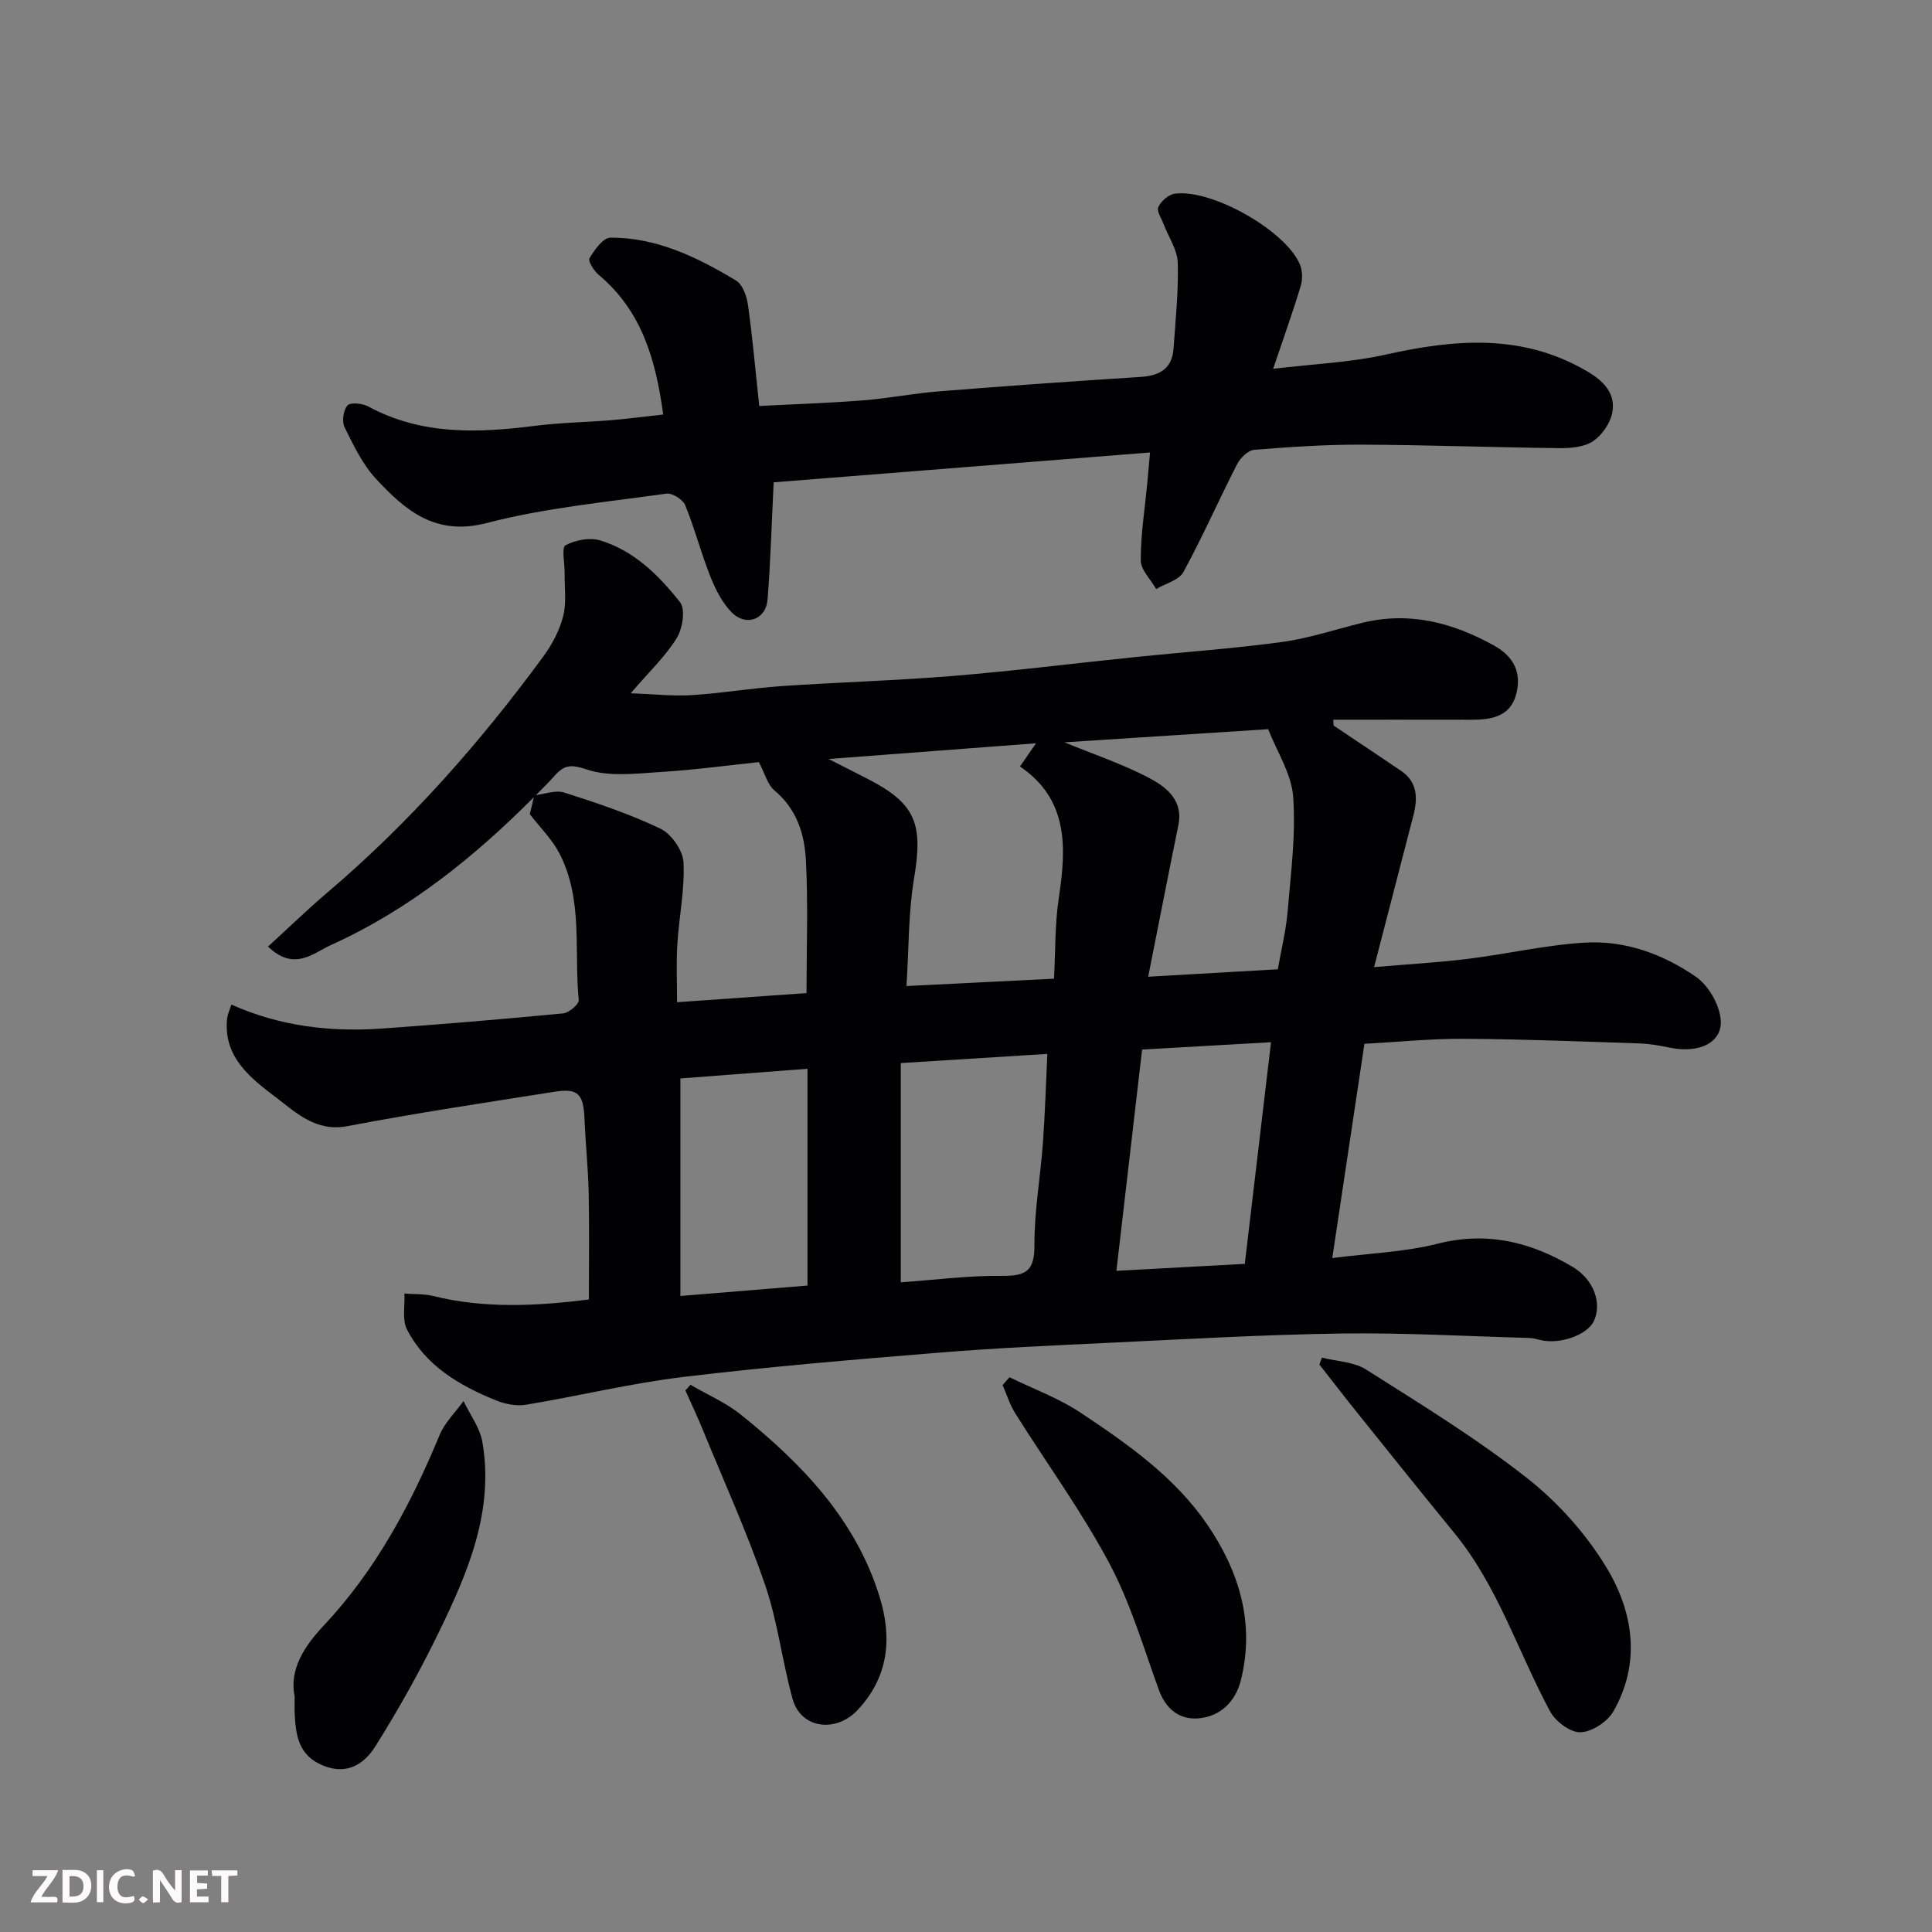
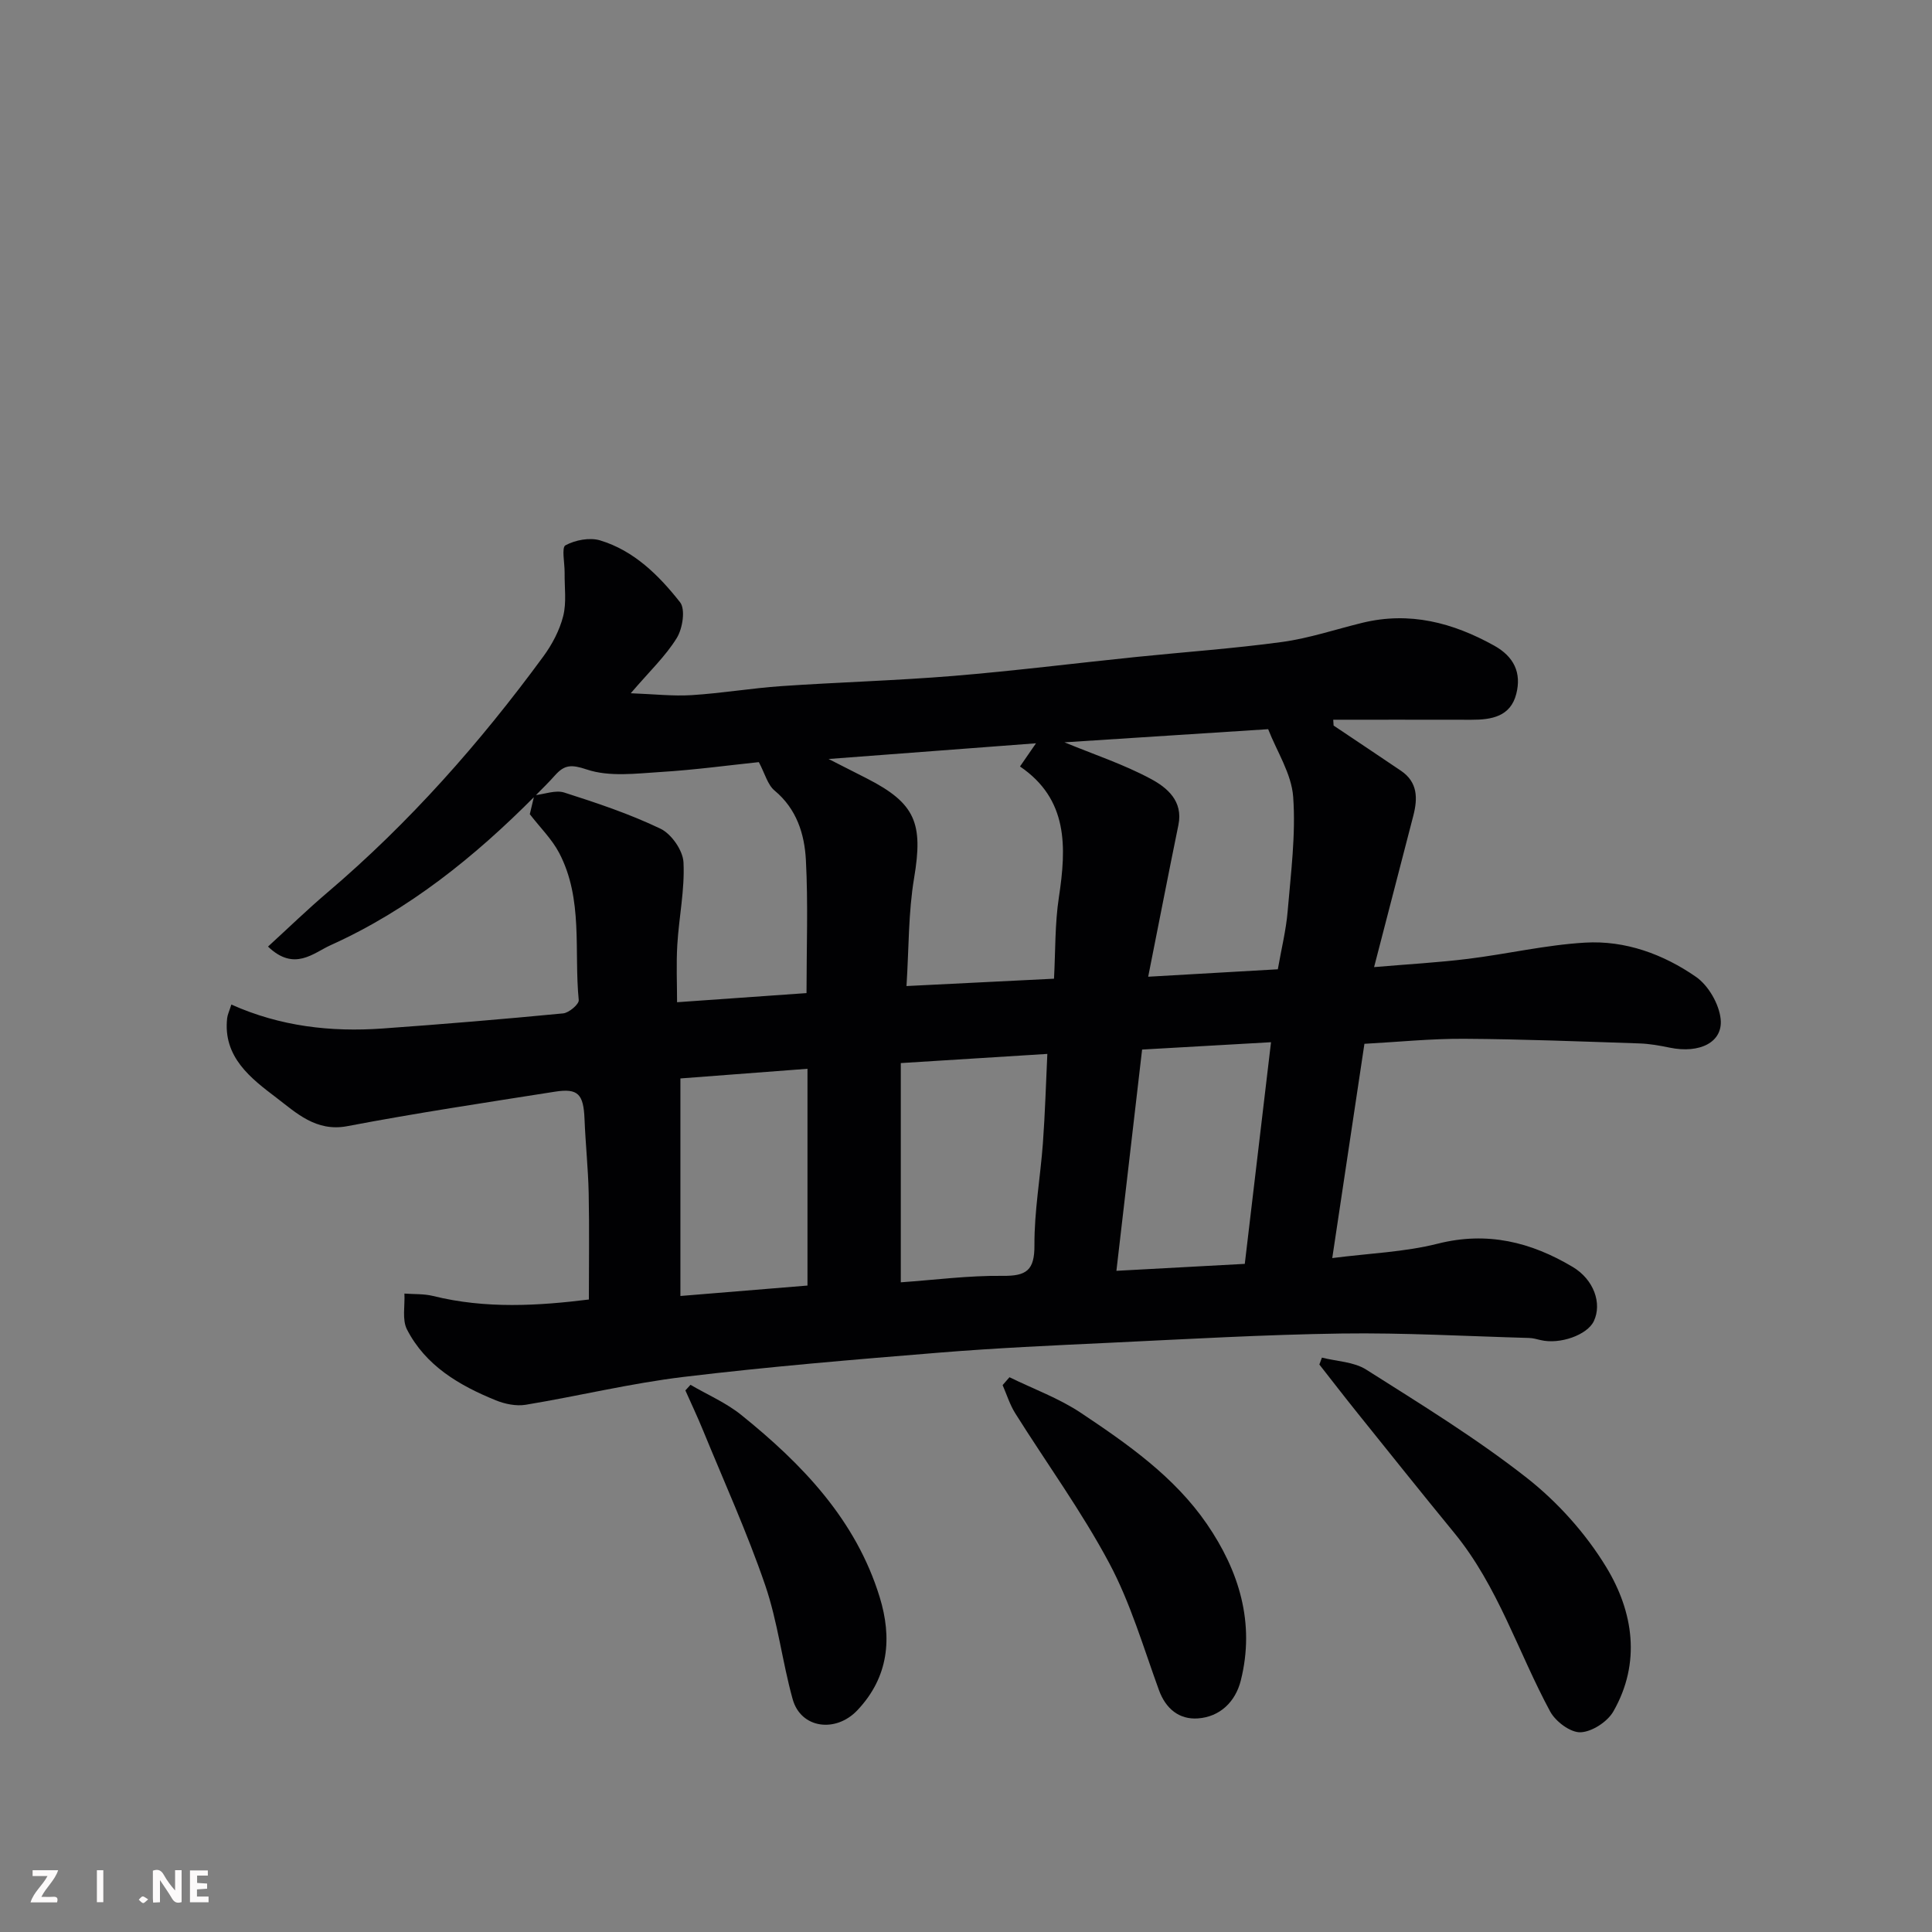
<svg xmlns="http://www.w3.org/2000/svg" enable-background="new 0 0 400 400" viewBox="0 0 400 400">
  <rect x="0" y="0" width="400" height="400" fill="#808080" stroke="none" />
  <path d="m110.76 164.82c-12.46 12.55-26.1 23.56-42.31 30.87-3.57 1.61-7.51 5.52-12.96.29 4.15-3.79 8.14-7.67 12.37-11.26 16.93-14.41 31.53-30.94 44.64-48.82 1.81-2.47 3.35-5.38 4.1-8.33.72-2.82.26-5.94.3-8.94.03-1.99-.67-5.27.17-5.73 2.02-1.09 5.01-1.67 7.17-1.02 7.03 2.12 12.18 7.25 16.56 12.81 1.15 1.46.53 5.44-.68 7.4-2.3 3.74-5.6 6.85-9.53 11.44 4.81.18 8.73.63 12.61.39 6.22-.39 12.39-1.44 18.61-1.87 11.86-.81 23.75-1.14 35.59-2.11 12.59-1.04 25.14-2.62 37.71-3.91 10.12-1.04 20.29-1.75 30.36-3.12 5.61-.77 11.08-2.62 16.61-3.97 9.76-2.37 18.66-.05 27.24 4.71 4.15 2.3 5.72 5.65 4.61 10.01-1.19 4.7-5.13 5.37-9.28 5.36-9.54-.02-19.08-.01-28.62-.01.03.4.05.81.08 1.21 4.65 3.12 9.31 6.22 13.95 9.36 3.47 2.35 3.48 5.7 2.56 9.27-2.6 10.07-5.21 20.13-8.13 31.38 6.97-.6 13.24-.94 19.45-1.71 8.1-1 16.13-2.89 24.25-3.36 8.31-.49 16.19 2.4 22.95 7.09 2.56 1.78 4.77 5.6 5.1 8.71.52 4.86-4.38 7.21-10.51 5.95-2.07-.43-4.19-.81-6.3-.88-12.1-.4-24.2-.89-36.3-.96-6.89-.04-13.79.67-20.64 1.04-2.2 14.68-4.35 29-6.66 44.36 7.7-.99 14.96-1.24 21.84-2.98 10.25-2.59 19.3-.34 27.95 4.82 4.37 2.61 6.1 7.54 4.37 11.21-1.35 2.87-7.03 4.89-11.02 3.93-.8-.19-1.61-.42-2.41-.44-12.93-.36-25.87-1.1-38.79-.92-16.04.23-32.07 1.16-48.1 1.92-11.71.55-23.42 1.08-35.1 2.03-17.68 1.44-35.38 2.91-52.99 5.03-10.98 1.32-21.79 3.96-32.72 5.77-1.98.33-4.31-.15-6.21-.92-7.55-3.07-14.52-7.14-18.39-14.67-1.04-2.03-.4-4.93-.53-7.43 1.98.15 4.04.03 5.94.5 10.92 2.71 21.84 2.02 32.25.73 0-7.64.11-14.84-.04-22.04-.11-5.11-.66-10.2-.86-15.31-.21-5.17-1.32-6.43-6.11-5.68-14.35 2.26-28.73 4.42-43 7.14-6.49 1.24-10.65-2.82-14.7-5.9-5.19-3.94-11.09-8.37-10.18-16.46.09-.76.45-1.49.87-2.82 10.14 4.54 20.61 5.72 31.31 4.96 12.47-.89 24.94-1.93 37.39-3.13 1.21-.12 3.31-1.91 3.22-2.76-1-10.2.97-20.87-4.05-30.46-1.5-2.86-3.93-5.24-6.08-8.02.25-1.05.59-2.48.93-3.91 2.09-.22 4.39-1.15 6.21-.57 6.76 2.16 13.55 4.43 19.93 7.49 2.26 1.09 4.63 4.5 4.75 6.96.28 5.65-.94 11.36-1.28 17.06-.24 4.04-.05 8.11-.05 11.9 9.14-.65 17.79-1.26 26.8-1.89 0-9.34.35-18.49-.13-27.58-.29-5.36-1.91-10.56-6.49-14.36-1.44-1.2-1.98-3.49-3.25-5.88-6.25.65-13.25 1.61-20.28 2.04-5.13.32-10.67 1.05-15.32-.51-3.23-1.08-4.63-.99-6.58 1.18-1.33 1.51-2.77 2.89-4.17 4.32zm60.79-7.68c3.46 1.76 5.72 2.9 7.98 4.06 10.04 5.14 11.62 9.27 9.73 20.56-1.21 7.19-1.08 14.61-1.58 22.39 10.7-.53 20.37-1.01 30.54-1.52.31-5.74.17-11.37 1.01-16.85 1.58-10.44 1.94-20.29-8.05-27.09 1.08-1.56 2.05-2.97 3.31-4.8-14.21 1.07-27.89 2.11-42.94 3.25zm93.01 43.54c.74-4.24 1.7-8.08 2.03-11.96.66-7.9 1.71-15.88 1.15-23.72-.34-4.8-3.38-9.41-5.18-14.03-14.5.94-28.48 1.84-42.17 2.72 6.15 2.54 12.31 4.57 17.93 7.6 3.3 1.78 6.67 4.55 5.66 9.5-2.1 10.25-4.09 20.53-6.26 31.43 9.63-.56 18.16-1.04 26.84-1.54zm-78.06 19.42v45.39c6.97-.49 14.03-1.42 21.08-1.34 4.94.06 6.62-1.14 6.59-6.35-.04-7.03 1.23-14.06 1.75-21.1.45-6.17.63-12.35.92-18.5-10.4.65-20.24 1.26-30.34 1.9zm71.22 41.57c1.81-15.3 3.57-30.21 5.43-45.89-9.38.53-18.18 1.03-26.69 1.52-1.79 15.39-3.52 30.31-5.32 45.81 8.93-.49 17.61-.96 26.58-1.44zm-90.54 4.49c0-15.68 0-30.34 0-44.88-9.44.72-18.08 1.38-26.31 2v45.04c9.51-.78 18.13-1.49 26.31-2.16z" fill="#010103" />
-   <path d="m137.31 85.82c-1.55-11.38-4.44-21.44-13.33-28.89-1-.83-2.28-2.88-1.93-3.47 1.04-1.73 2.82-4.25 4.33-4.26 9.6-.04 18.02 4.07 26.02 8.89 1.38.83 2.22 3.28 2.47 5.1.93 6.66 1.52 13.37 2.32 20.87 7.18-.38 14.37-.61 21.52-1.17 5.22-.41 10.39-1.44 15.61-1.86 13.96-1.11 27.92-2.11 41.9-3 3.95-.25 6.46-1.77 6.75-5.88.41-5.92 1.05-11.87.87-17.78-.08-2.68-1.91-5.3-2.92-7.95-.45-1.2-1.49-2.73-1.1-3.56.57-1.21 2.09-2.57 3.37-2.75 7.55-1.08 22.8 7.5 25.89 14.51.58 1.31.65 3.17.23 4.55-1.63 5.42-3.55 10.76-5.72 17.19 8.25-1 15.94-1.3 23.33-2.95 14.32-3.2 28.21-4.38 41.57 3.4 3.42 1.99 6.04 4.55 5.33 8.54-.39 2.22-2.13 4.75-4.02 6.01-1.86 1.24-4.68 1.45-7.07 1.42-13.59-.15-27.18-.66-40.77-.72-7.43-.03-14.88.47-22.29 1.07-1.29.1-2.89 1.7-3.56 3.01-3.78 7.39-7.13 15.02-11.1 22.3-.92 1.69-3.71 2.37-5.64 3.51-1.12-1.98-3.19-3.96-3.19-5.94-.01-5.39.86-10.78 1.37-16.17.17-1.76.31-3.52.55-6.16-26.68 2.12-52.83 4.19-77.92 6.18-.43 8.63-.64 16.48-1.27 24.29-.33 4.13-4.47 5.64-7.43 2.63-1.98-2.01-3.37-4.8-4.43-7.47-1.92-4.83-3.22-9.92-5.19-14.72-.48-1.18-2.69-2.57-3.9-2.39-12.43 1.76-25.06 2.93-37.16 6.08-10.64 2.77-16.86-2.59-22.92-9.1-2.8-3.01-4.68-6.97-6.54-10.71-.59-1.19-.27-3.53.59-4.52.6-.69 3.08-.46 4.28.19 11.03 5.98 22.71 5.53 34.59 4.02 5.23-.66 10.53-.74 15.78-1.17 3.4-.29 6.77-.73 10.73-1.17z" fill="#010103" />
  <path d="m273.69 281.08c3.08.78 6.6.86 9.15 2.47 11.28 7.15 22.73 14.17 33.22 22.39 6.44 5.05 12.27 11.56 16.51 18.54 5.59 9.21 7.23 19.76 1.46 29.85-1.23 2.15-4.44 4.24-6.81 4.32-2.09.07-5.16-2.23-6.28-4.31-6.65-12.31-10.8-25.94-19.86-36.98-6.75-8.23-13.39-16.55-20.06-24.85-2.65-3.3-5.24-6.66-7.86-10 .18-.47.36-.95.53-1.43z" fill="#010103" />
  <path d="m209 285.14c4.96 2.43 10.27 4.36 14.82 7.4 9.68 6.46 19.34 13.22 26.04 22.97 6.68 9.73 10.03 20.53 7.03 32.43-1.11 4.42-4.34 7.53-8.9 7.84-3.79.26-6.62-1.93-8.05-5.88-3.22-8.85-5.89-18.04-10.29-26.28-5.73-10.74-12.97-20.68-19.46-31.02-1.12-1.79-1.76-3.88-2.61-5.83.47-.54.94-1.08 1.42-1.63z" fill="#010103" />
-   <path d="m61 351.23c-1.15-5.58 2.01-10.41 6.02-14.67 10.8-11.5 18.04-25.07 24.01-39.49 1.07-2.57 3.27-4.68 4.94-7 1.34 2.82 3.39 5.51 3.9 8.47 2.45 14.21-2.93 26.87-8.91 39.18-3.96 8.17-8.41 16.15-13.24 23.83-2.2 3.5-5.69 6.04-10.74 4.03-5.28-2.11-5.76-6.42-5.98-11.04-.03-.84 0-1.67 0-3.31z" fill="#010103" />
+   <path d="m61 351.23z" fill="#010103" />
  <path d="m142.96 286.71c3.52 2.06 7.37 3.71 10.51 6.24 12.64 10.18 23.75 21.73 28.66 37.72 2.58 8.4 1.92 16.51-4.63 23.43-4.46 4.71-11.69 3.8-13.39-2.31-2.17-7.81-3.08-16.01-5.7-23.64-3.73-10.88-8.51-21.4-12.87-32.05-1.14-2.78-2.42-5.49-3.64-8.23.36-.39.71-.78 1.06-1.16z" fill="#010103" />
  <g fill="#fcfafa">
    <path d="m37.59 393.81c-.92.31-1.52.05-2-.78-.7-1.2-1.52-2.34-2.47-3.78v4.59c-.55.03-.95.05-1.41.07-.03-.37-.06-.64-.06-.91 0-1.91 0-3.81 0-5.7 1.13-.41 1.77-.03 2.29.91.62 1.11 1.38 2.14 2.31 3.19v-4.2h1.35v6.61z" />
-     <path d="m12.94 393.88v-6.75c1.9.19 3.93-.54 5.37 1.29.8 1.01.78 2.88.03 3.97-1.37 1.97-3.4 1.51-5.4 1.49m1.45-1.22c2.04.12 2.92-.58 2.89-2.21-.03-1.51-.98-2.19-2.89-2z" />
    <path d="m11.81 393.87h-5.49c.68-2.18 2.47-3.48 3.51-5.45h-3.08v-1.21h5.29c-.71 2.13-2.44 3.48-3.47 5.51.86 0 1.63.04 2.39-.01.79-.05 1.14.21.85 1.16" />
    <path d="m39.33 393.86v-6.61h3.7v1.07h-2.22v1.52c.68.04 1.34.09 2.07.13v1.07c-.72.05-1.38.09-2.1.14v1.48h2.4v1.19h-3.84z" />
-     <path d="m27.71 388.56c-1.15-.3-2.46-.61-3.1.64-.37.73-.41 1.93-.06 2.67.63 1.35 1.99.93 3.17.68.35.94-.01 1.32-.93 1.46-1.62.25-3.05-.27-3.76-1.48-.73-1.24-.6-3.03.31-4.17.88-1.11 2.71-1.7 4-1.16.32.13.44.74.65 1.12-.1.08-.19.16-.28.24" />
-     <path d="m49.15 387.24v1.07c-.59.02-1.17.05-1.87.08v5.44h-1.48v-5.44h-1.85c-.05-.4-.08-.73-.13-1.15z" />
    <path d="m20.06 387.21h1.33v6.62h-1.33z" />
    <path d="m30.68 393.25c-.49.38-.8.79-1.05.76-.32-.05-.6-.45-.9-.7.26-.24.51-.64.8-.67.29-.04.62.3 1.15.61" />
  </g>
</svg>